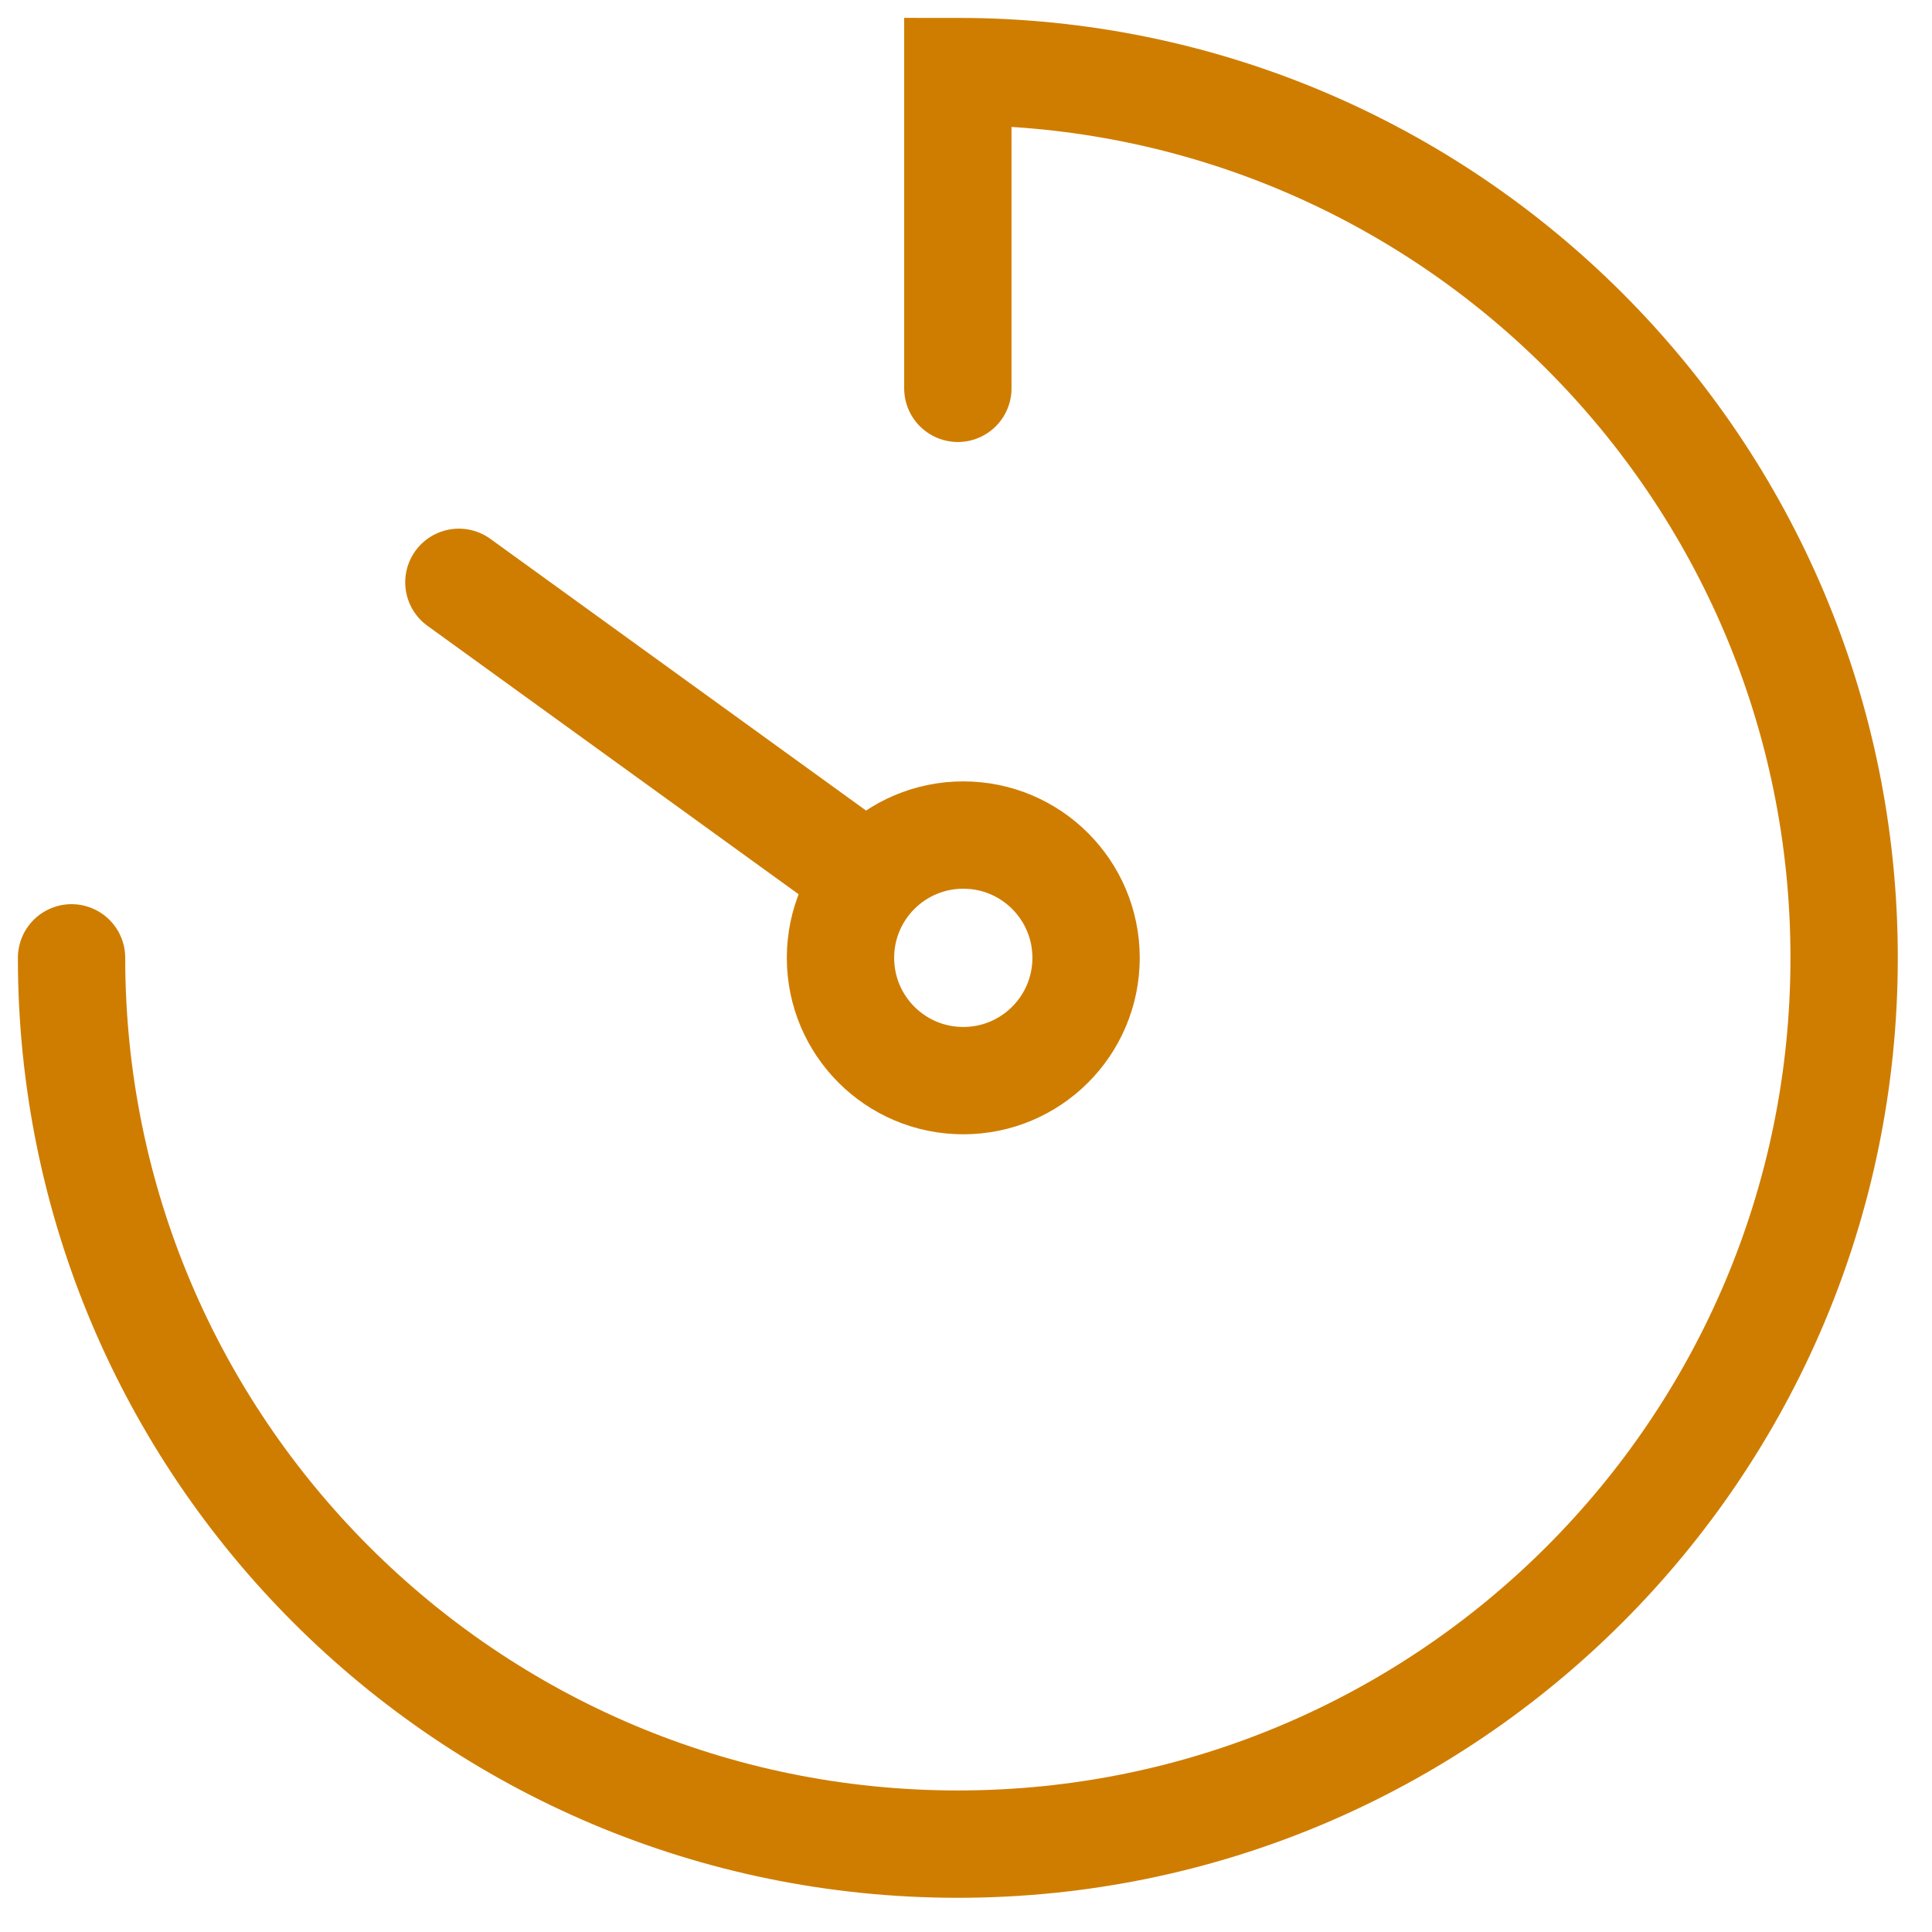
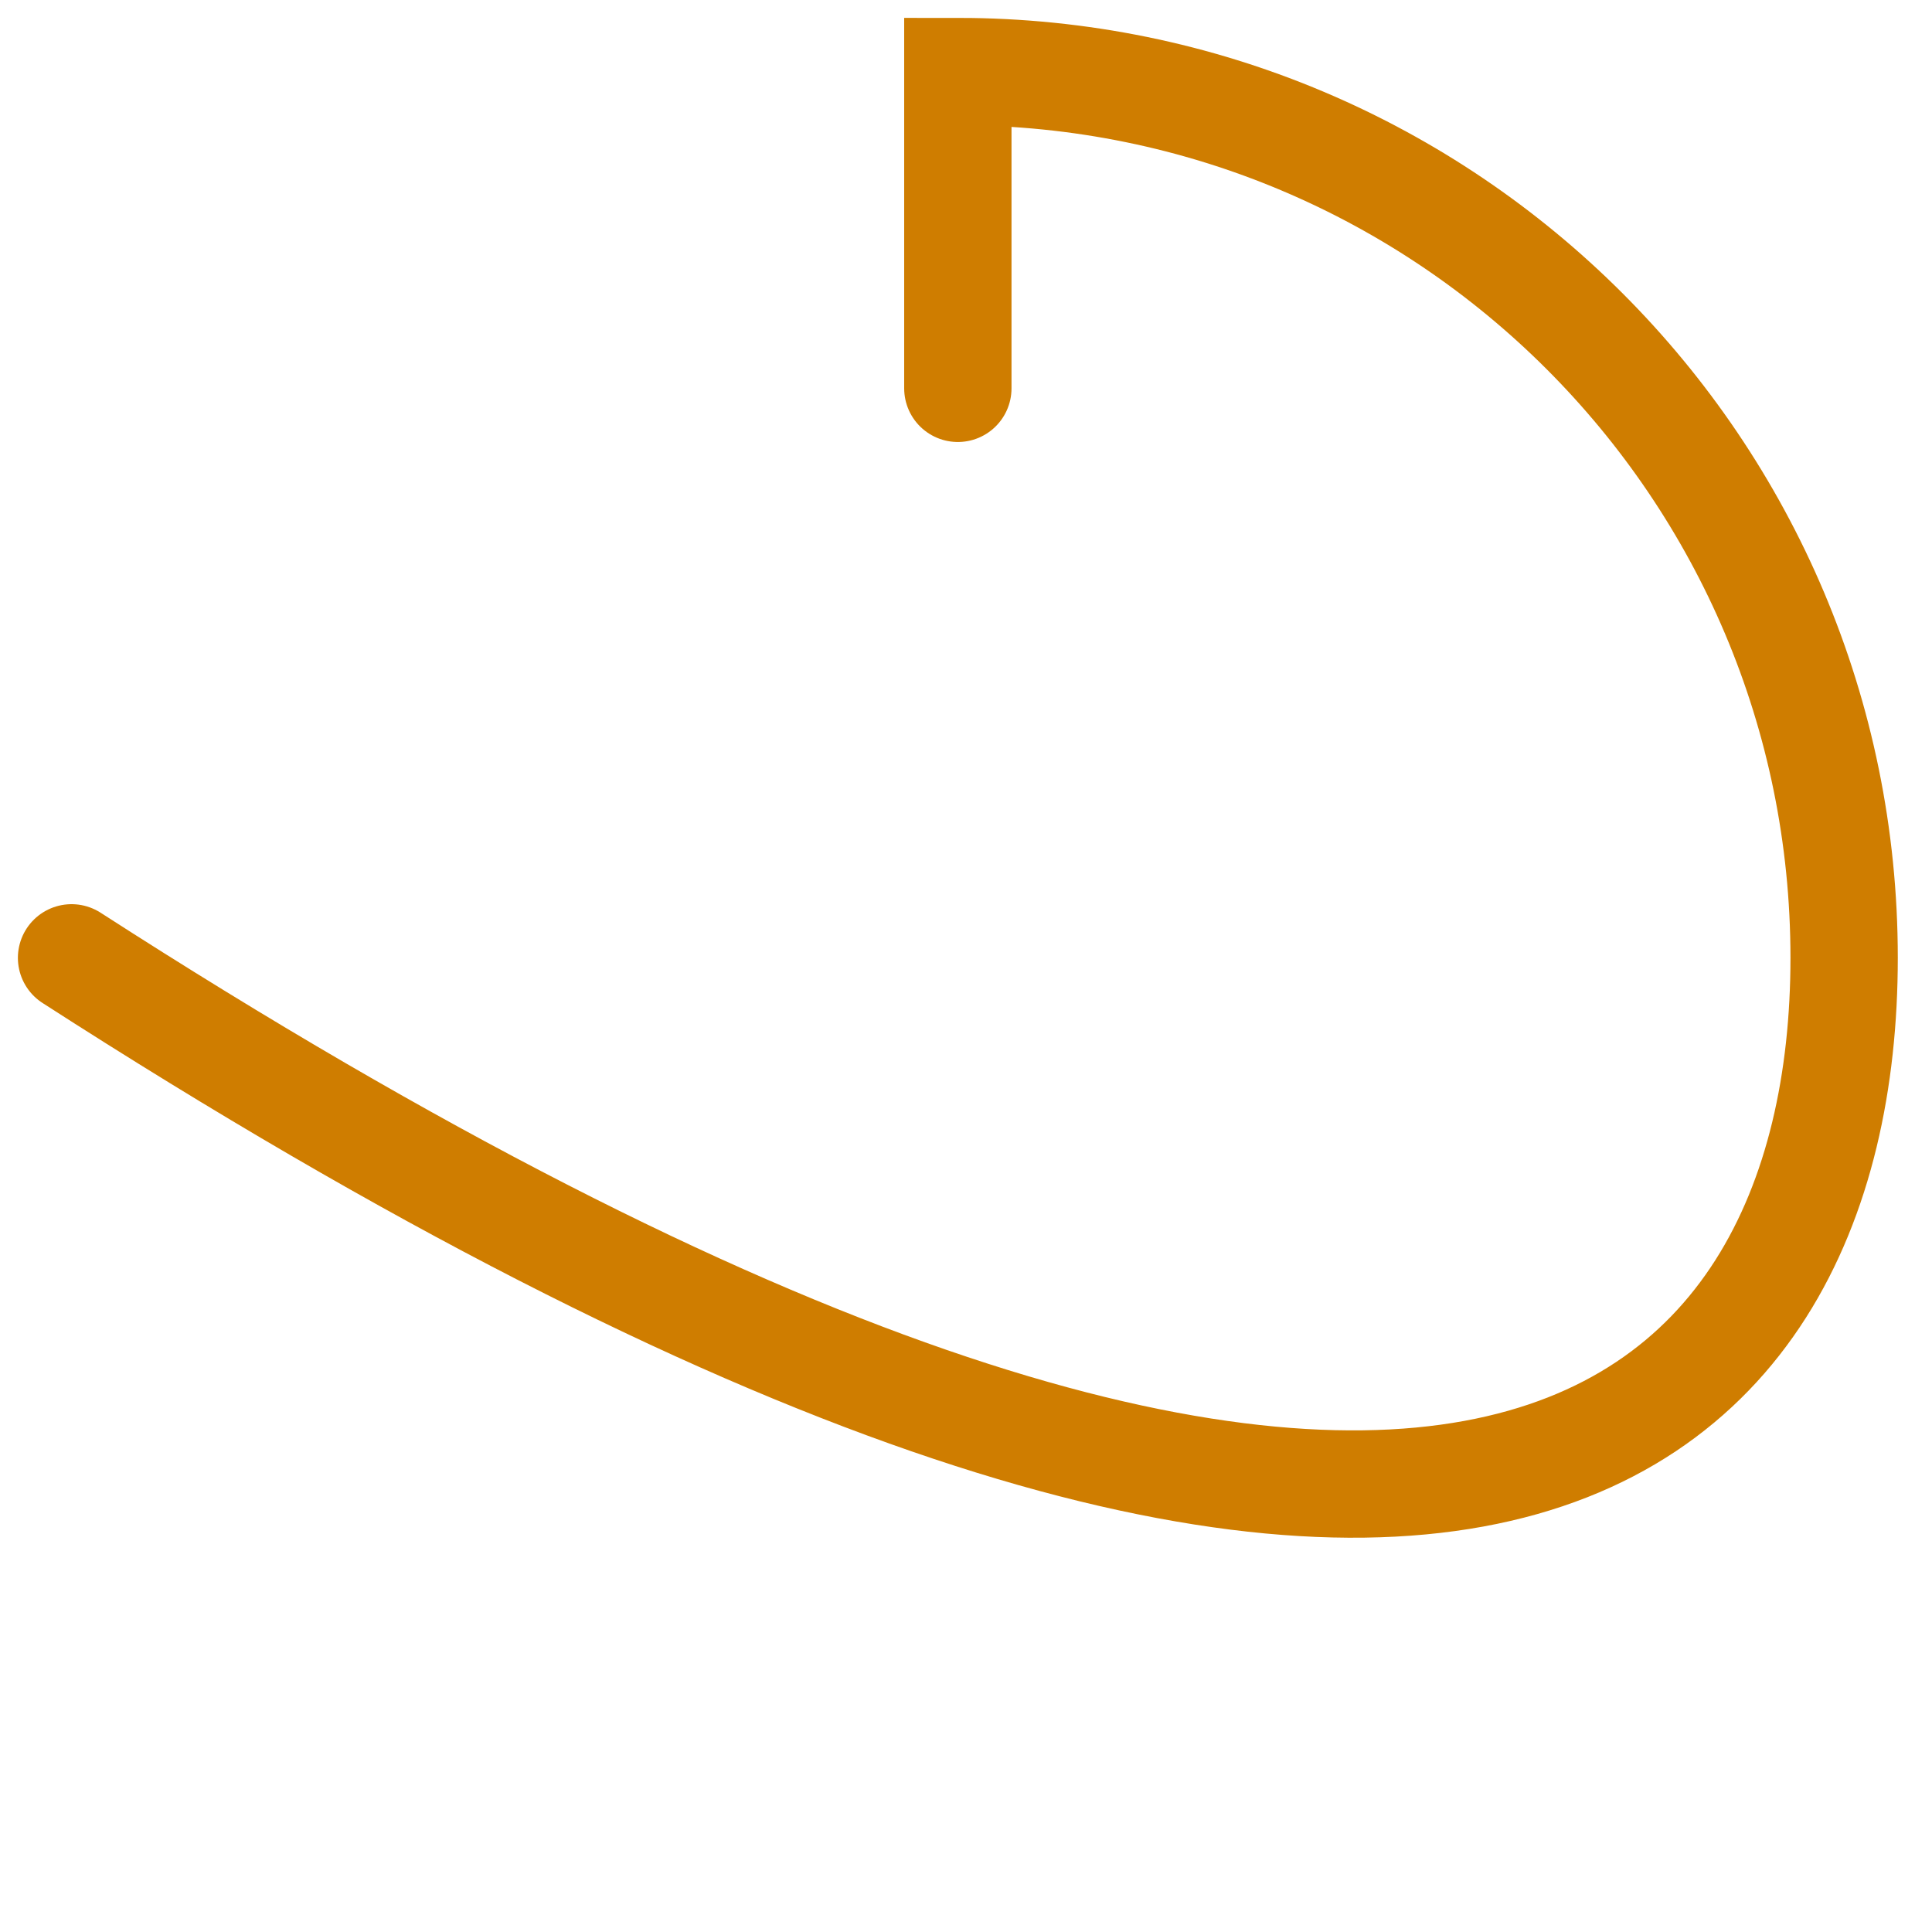
<svg xmlns="http://www.w3.org/2000/svg" width="27" height="27" viewBox="0 0 27 27" fill="none">
-   <path d="M1 13.386C1 20.226 6.546 25.772 13.386 25.772C20.226 25.772 25.772 20.226 25.772 13.386C25.772 6.546 20.226 1 13.386 1V5.427" stroke="#CF7D00" stroke-width="1.5" stroke-miterlimit="10" stroke-linecap="round" />
-   <path d="M13.462 15.102C14.41 15.102 15.178 14.334 15.178 13.386C15.178 12.438 14.41 11.67 13.462 11.67C12.514 11.67 11.746 12.438 11.746 13.386C11.746 14.334 12.514 15.102 13.462 15.102Z" stroke="#CF7D00" stroke-width="1.5" stroke-miterlimit="10" stroke-linecap="round" />
-   <path d="M12.071 12.23L6.413 8.138" stroke="#CF7D00" stroke-width="1.5" stroke-miterlimit="10" stroke-linecap="round" />
+   <path d="M1 13.386C20.226 25.772 25.772 20.226 25.772 13.386C25.772 6.546 20.226 1 13.386 1V5.427" stroke="#CF7D00" stroke-width="1.5" stroke-miterlimit="10" stroke-linecap="round" />
</svg>